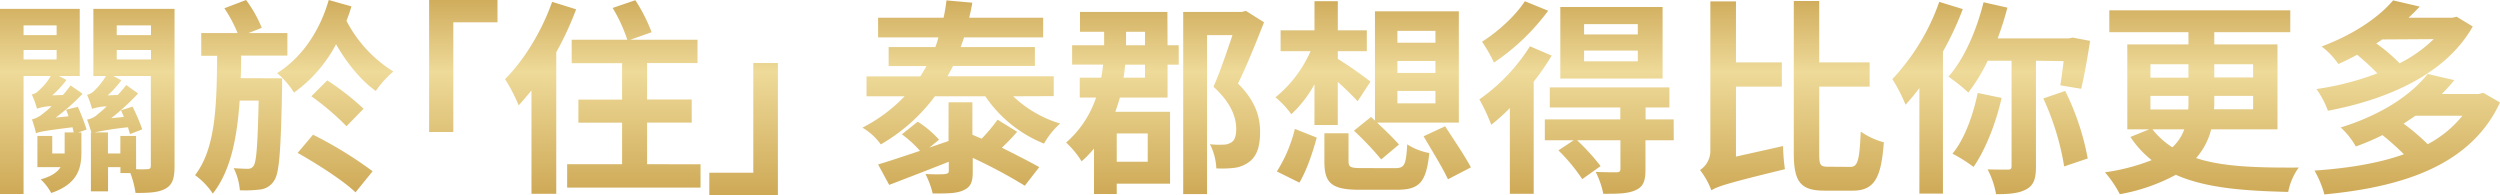
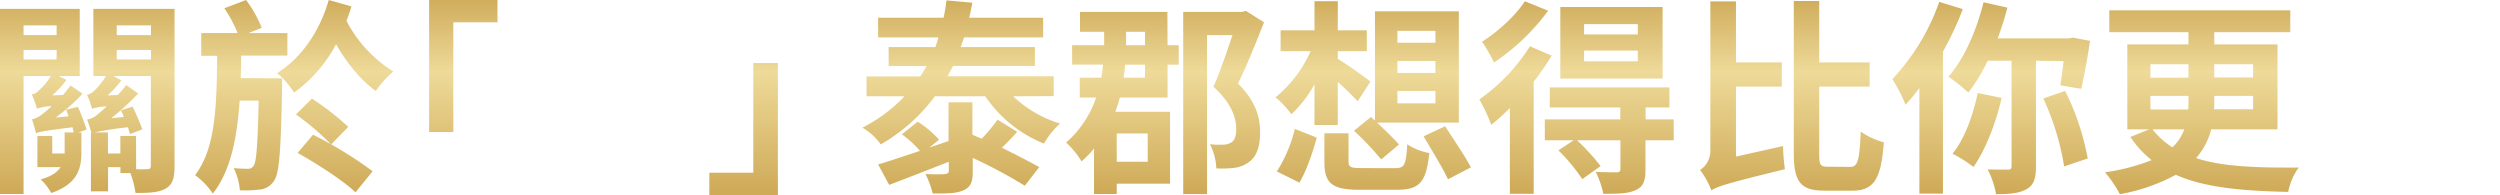
<svg xmlns="http://www.w3.org/2000/svg" xmlns:xlink="http://www.w3.org/1999/xlink" viewBox="0 0 629.2 49.08">
  <defs>
    <linearGradient id="a" x1="21.97" y1="-12.76" x2="21.97" y2="66.46" gradientUnits="userSpaceOnUse">
      <stop offset="0" stop-color="#bb8d32" />
      <stop offset=".39" stop-color="#eeda99" />
      <stop offset="1" stop-color="#bc8e31" />
    </linearGradient>
    <linearGradient id="b" x1="74.02" y1="-12.76" x2="74.02" y2="66.46" xlink:href="#a" />
    <linearGradient id="c" x1="116.55" y1="-12.76" x2="116.55" y2="66.46" xlink:href="#a" />
    <linearGradient id="d" x1="151.68" y1="-12.76" x2="151.68" y2="66.46" xlink:href="#a" />
    <linearGradient id="e" x1="187.15" y1="-12.76" x2="187.15" y2="66.46" xlink:href="#a" />
    <linearGradient id="f" x1="241.9" y1="-12.76" x2="241.9" y2="66.46" xlink:href="#a" />
    <linearGradient id="g" x1="293.23" y1="-12.76" x2="293.23" y2="66.46" xlink:href="#a" />
    <linearGradient id="h" x1="345.59" y1="-12.76" x2="345.59" y2="66.46" xlink:href="#a" />
    <linearGradient id="i" x1="396.81" y1="-12.76" x2="396.81" y2="66.46" xlink:href="#a" />
    <linearGradient id="j" x1="451" y1="-12.76" x2="451" y2="66.46" xlink:href="#a" />
    <linearGradient id="k" x1="501.13" y1="-12.76" x2="501.13" y2="66.46" xlink:href="#a" />
    <linearGradient id="l" x1="554.17" y1="-12.76" x2="554.17" y2="66.46" xlink:href="#a" />
    <linearGradient id="m" x1="605.85" y1="-12.76" x2="605.85" y2="66.46" xlink:href="#a" />
  </defs>
  <g data-name="圖層 2">
    <g data-name="圖層 1">
      <path d="M19.6 26.88a52.74 52.74 0 012.19 5.72l-2.08.73h.78v5c0 4.11-1 8-7.6 10.24a13.45 13.45 0 00-2.65-3.43c2.71-.73 4.21-1.82 5-3.07H9.41v-7.86h3.74v4.42h3.12v-5.3h2.29c-.1-.37-.21-.83-.31-1.3-7.12.88-8.37 1.14-9.2 1.51v-.06a33.49 33.49 0 00-1-3.43 6.7 6.7 0 002.7-1.4A26.45 26.45 0 0013 26.72a12.06 12.06 0 00-3.7.63v-.05A25.25 25.25 0 008 23.76a2.92 2.92 0 001.71-.94 14.65 14.65 0 003.07-3.69H5.93v29.69H0V2.24h20.07v16.89h-5.25l1.92 1A27.41 27.41 0 0113.15 24l2.71-.1c.67-.78 1.3-1.62 1.92-2.39l3 2.08a50.24 50.24 0 01-6.76 6l3.22-.32a14.21 14.21 0 00-.62-1.66zM5.93 6.4v2.44h8.32V6.4zm0 8.57h8.32v-2.39H5.93zm38 26.73c0 3-.41 4.68-2.18 5.72s-4.16 1.14-7.64 1.14a23.74 23.74 0 00-1.3-5h-2.5v-1.5h-3.12v6.09h-4.31V33.33H23c-.26-.83-.73-2.34-1.09-3.23a5.28 5.28 0 002.75-1.4c.42-.31 1.2-1 2.19-1.92a11.86 11.86 0 00-3.69.62 22.53 22.53 0 00-1.25-3.54 3.71 3.71 0 001.72-.93 19.18 19.18 0 003.06-3.8H23.5V2.24h20.43zm-9.67.88a25.2 25.2 0 002.81 0c.68 0 .89-.26.89-.93V19.13h-9.42l2 1.09A26.31 26.31 0 0127.09 24l2.55-.1a31.5 31.5 0 002.13-2.5l3 2.13A62.06 62.06 0 0128 29.74l3.18-.31c-.26-.57-.47-1.15-.73-1.67l2.91-.93a49.17 49.17 0 012.44 5.72l-3.06 1.19c-.16-.46-.37-1.09-.52-1.71a81.54 81.54 0 00-8.48 1.3h3.43v5.3h3.12v-4.42h3.95zM29.38 6.4v2.44H38V6.4zm0 8.57H38v-2.39h-8.62z" fill="url(#a)" />
-       <path d="M71 19.71v2.44c-.32 15.6-.68 21.47-2 23.29a4.74 4.74 0 01-3.38 2.24 31.3 31.3 0 01-5.25.21 15 15 0 00-1.56-5.57c1.51.11 2.8.16 3.59.16a1.62 1.62 0 001.45-.78c.68-1 1-5.15 1.25-16.38h-4.78C59.64 35 58 43.05 53.56 48.72a18 18 0 00-4.47-4.63c5.09-6.65 5.46-16.9 5.56-30.05h-4V8.32h9.15a34.65 34.65 0 00-3.33-6.24L61.93 0a31.69 31.69 0 013.95 7l-3.33 1.32h9.78V14H60.68c0 2 0 3.79-.1 5.67zm17.45-18.1c-.37 1.25-.78 2.45-1.25 3.64A32.83 32.83 0 0099 18a24.83 24.83 0 00-4.42 4.89c-3.74-2.65-7.28-7-10-11.75A35 35 0 0174 23.29a20.58 20.58 0 00-4.26-4.88c6-3.75 10.66-10.3 13-18.41zM78.78 33.9a100.55 100.55 0 0115 9.2l-4.31 5.31c-3-2.92-9.67-7.18-14.56-9.93zm8.42-2.13a63.92 63.92 0 00-8.84-7.54l4-4a64.66 64.66 0 019.15 7.13z" fill="url(#b)" />
+       <path d="M71 19.71v2.44c-.32 15.6-.68 21.47-2 23.29a4.74 4.74 0 01-3.38 2.24 31.3 31.3 0 01-5.25.21 15 15 0 00-1.56-5.57c1.51.11 2.8.16 3.59.16a1.62 1.62 0 001.45-.78c.68-1 1-5.15 1.25-16.38h-4.78C59.64 35 58 43.05 53.56 48.72a18 18 0 00-4.47-4.63c5.09-6.65 5.46-16.9 5.56-30.05h-4V8.32h9.15a34.65 34.65 0 00-3.33-6.24L61.93 0a31.69 31.69 0 013.95 7l-3.33 1.32h9.78V14H60.68c0 2 0 3.79-.1 5.67zm17.45-18.1c-.37 1.25-.78 2.45-1.25 3.64A32.83 32.83 0 0099 18a24.83 24.83 0 00-4.42 4.89c-3.74-2.65-7.28-7-10-11.75A35 35 0 0174 23.29a20.58 20.58 0 00-4.26-4.88c6-3.75 10.66-10.3 13-18.41zM78.78 33.9a100.55 100.55 0 0115 9.2l-4.31 5.31c-3-2.92-9.67-7.18-14.56-9.93m8.42-2.13a63.92 63.92 0 00-8.84-7.54l4-4a64.66 64.66 0 019.15 7.13z" fill="url(#b)" />
      <path d="M108 0h17.21v5.61h-11.12v27.61H108z" fill="url(#c)" />
-       <path d="M145 2.34a79.7 79.7 0 01-5 10.81v35.62h-6.24v-26c-1.09 1.3-2.18 2.6-3.22 3.75a42.2 42.2 0 00-3.43-6.61c4.73-4.68 9.25-12.06 11.85-19.44zm31.31 39v5.88h-33.57v-5.89h13.83V30.88h-11v-5.82h11v-9.15h-12.69V10h14a39.65 39.65 0 00-3.69-8L159.9.05a41.74 41.74 0 014.1 8.06L158.65 10h16.9v5.88h-12.69v9.15h11.23v5.82h-11.23v10.48z" fill="url(#d)" />
      <path d="M195.78 49.08h-17.26v-5.61h11.07V15.86h6.19z" fill="url(#e)" />
      <path d="M255 24.23a29.29 29.29 0 0011.81 6.86 19.91 19.91 0 00-4.06 5.05 32.38 32.38 0 01-14.77-11.91H235.3a44.69 44.69 0 01-13.62 12.11 15.07 15.07 0 00-4.63-4.21 39.32 39.32 0 0010.61-7.9h-9.57v-5h13.52c.57-.89 1.09-1.72 1.56-2.6h-9.52v-4.78h11.75a20.89 20.89 0 00.78-2.44H221V4.47h16.48a43.77 43.77 0 00.73-4.37l6.5.58c-.21 1.24-.47 2.49-.78 3.79h18.61v4.94h-19.91c-.26.83-.57 1.61-.83 2.44h18.66v4.74h-20.59c-.46.88-.88 1.71-1.4 2.6h26.73v5zm1 8.94a52.5 52.5 0 01-3.85 4c3.54 1.77 7 3.54 9.41 4.89l-3.64 4.68a126.29 126.29 0 00-13.1-7v3.49c0 2.65-.52 3.84-2.39 4.68s-4.26.78-7.69.78a22 22 0 00-1.82-4.89c2 .1 4.31.1 4.93 0s.94-.21.94-.78v-2.31c-5.25 2.08-10.66 4.16-15 5.82L221 41.39c2.81-.83 6.5-2.08 10.55-3.43a28.85 28.85 0 00-4.57-4.16l4-3.18a25.8 25.8 0 015.36 4.53l-2.44 2c1.61-.57 3.22-1.09 4.83-1.66v-9.75h6v8.16c.78.36 1.56.68 2.34 1a42.69 42.69 0 004-4.78z" fill="url(#f)" />
      <path d="M293.85 11.39h2.81v4.88h-2.81v8.27h-12c-.31 1.2-.73 2.39-1.14 3.59h13.77v18.09h-13.42v2.6h-5.72V37.38a28.69 28.69 0 01-3.12 3.23 22.5 22.5 0 00-3.9-4.73 25.89 25.89 0 007.54-11.34h-4.11v-5h5.41c.21-1.14.36-2.18.47-3.28h-7.8v-4.87h8.06V8h-6.08V3h22zm-12.79 22.2v7.12h7.8v-7.12zm7.12-17.32h-5c-.1 1.1-.21 2.14-.41 3.28h5.4zm-4.78-4.88h4.78V8h-4.78v3.38zm34.73-5.78c-2 5.1-4.37 11-6.55 15.4 4.63 4.62 5.56 8.73 5.56 12.16 0 3.85-.88 6.34-3 7.75a7.86 7.86 0 01-3.69 1.35 28.54 28.54 0 01-4.32.11 14.91 14.91 0 00-1.61-6.09 17.25 17.25 0 003.17.11 3.81 3.81 0 002.14-.52c.93-.52 1.3-1.67 1.3-3.49 0-2.86-1.3-6.55-5.72-10.55 1.66-3.75 3.43-9 4.78-13h-6.4v40h-6V3h14.77l1-.26z" fill="url(#g)" />
      <path d="M330.83 21.21a29.92 29.92 0 01-5.83 7.54 21.9 21.9 0 00-4-4.26 31 31 0 008.84-11.6h-7.54V7.64h8.53V.31h5.87v7.33h7.3v5.25h-7.3v1.93a98.44 98.44 0 018.22 5.72l-3.23 4.94c-1.19-1.3-3.12-3.18-5-4.89v10.87h-5.87zm-9.47 21.94a35.62 35.62 0 004.53-10.71l5.51 2.19c-1 3.69-2.55 8.32-4.37 11.33zm29.69-.83c2.44 0 2.81-.73 3.12-6a15 15 0 005.56 2.19c-.78 7.43-2.49 9.25-8.21 9.25h-9.36c-7.07 0-8.84-1.71-8.84-7.12v-7.1h6.08v7c0 1.56.52 1.76 3.33 1.76zm-6-12.89l1 .93V2.86h21.11v28h-20.58c2 1.87 4.26 4.06 5.51 5.51l-4.47 3.75a77.68 77.68 0 00-6.86-7.23zm6.65-18.67h9.57v-3h-9.57zm0 7.59h9.57v-3h-9.57zm0 7.65h9.57v-3.12h-9.57zm12 5.77c2.08 3.22 5.09 7.64 6.49 10.35l-5.77 3c-1.24-2.76-4.1-7.33-6.13-10.82z" fill="url(#h)" />
      <path d="M390.52 14a56.64 56.64 0 01-4.52 6.54v28.23h-6V27.19a48 48 0 01-4.68 4.21 46.14 46.14 0 00-3-6.39 46.58 46.58 0 0012.74-13.36zm-.88-11.3A54.86 54.86 0 01376 15.75a38.74 38.74 0 00-3-5.25c4-2.5 8.58-6.7 10.76-10.19zm31.61 32.6h-7.12v7.39c0 2.86-.52 4.31-2.55 5.2s-4.53.88-8.06.88a21.76 21.76 0 00-1.92-5.51c2.18.1 4.62.1 5.3.1s.93-.26.93-.83V35.3h-10.91a54.87 54.87 0 015.92 6.5l-4.62 3.28a44.41 44.41 0 00-6-7.23l3.84-2.55h-7.26v-5.25h19v-3h-17.75V22h30.11v5.05h-6v3h7.07zm-2.81-15.54H392.7v-18h25.74zM412.2 6.08h-13.52v2.6h13.52zm0 6.66h-13.52v2.7h13.52z" fill="url(#i)" />
      <path d="M448.76 36.76a47.48 47.48 0 00.47 5.82c-14.51 3.54-16.9 4.32-18.51 5.31a19.68 19.68 0 00-2.86-5.1 5.73 5.73 0 002.6-4.78V.36h6.45V15.7h11.54v6.09h-11.54v17.62zM465.71 42c1.92 0 2.29-1.87 2.6-8.89a18 18 0 005.82 2.7c-.67 8.84-2.28 12.17-7.85 12.17h-7.07c-6 0-7.75-2.13-7.75-9.46V.26h6.4V15.7h12.69v6.09h-12.69v16.79c0 3 .26 3.38 2.24 3.38z" fill="url(#j)" />
      <path d="M494 2.29A80 80 0 01489 13v35.72h-5.93V22.15a50.33 50.33 0 01-3.48 4.21 39.94 39.94 0 00-3.33-6.45A54.73 54.73 0 00488.07.47zm18.41 13v26.62c0 3-.52 4.68-2.4 5.72s-4.31 1.24-7.64 1.24a21.36 21.36 0 00-2.13-6.24c2.18.06 4.37.06 5.09.06s.94-.21.94-.89V15.29h-6a44.28 44.28 0 01-4.89 8 43.13 43.13 0 00-5-4c3.95-4.42 7.07-11.6 8.84-18.72l6 1.35c-.68 2.65-1.51 5.2-2.44 7.75h17.88l1-.21 4.37.83c-.63 4.21-1.51 9-2.24 12.06l-5.25-.88c.26-1.61.57-3.8.83-6.08zm-8.64 9.35c-1.5 6.61-4.15 13.16-7.07 17.37a37.57 37.57 0 00-5.3-3.33c3-3.64 5.15-9.51 6.34-15.28zm16-1.76a64.45 64.45 0 015.67 17l-5.93 2a65.91 65.91 0 00-5.25-17.1z" fill="url(#k)" />
      <path d="M556.51 32.55a17.2 17.2 0 01-3.8 7.23c6.76 2.23 15.29 2.44 25.84 2.39a15 15 0 00-2.65 6.13c-11.28-.26-20.85-1-28.29-4.31a46.81 46.81 0 01-14.09 4.88 28.72 28.72 0 00-3.74-5.51 50.88 50.88 0 0011.75-3.06 25 25 0 01-5.35-5.83l4.73-1.92h-5.51V11.18h15.39V8.11h-19.92V2.6h45.55v5.51h-19.13v3.07h15.91v21.37zm-15.29-13h9.57v-3.38h-9.57zm0 8h9.51a16.29 16.29 0 00.06-1.71v-1.72h-9.57zm.52 5a19.73 19.73 0 005 4.52 11.39 11.39 0 003-4.52zm25.32-8.43h-9.77v1.72a15.82 15.82 0 01-.06 1.66h9.83zm-9.77-7.95v3.33h9.77v-3.33z" fill="url(#l)" />
-       <path d="M629.2 25.79c-7.33 15.8-24.39 21.26-44.2 23.14a25.5 25.5 0 00-2.49-6c8.21-.57 16-1.77 22.51-4.11a70.37 70.37 0 00-5.41-4.82 56.22 56.22 0 01-6.7 2.86 19.56 19.56 0 00-3.8-4.78C599.82 28.75 607 23.66 611 18.61l6.71 1.56c-1 1.2-2 2.34-3.18 3.49h9.31l1.15-.31zm-6.86-19.13c-6.71 12-21.48 18.4-36.45 21.21a22.8 22.8 0 00-2.89-5.46 71.68 71.68 0 0015.34-3.95 66.4 66.4 0 00-5.1-4.68 59.47 59.47 0 01-4.73 2.34 18.87 18.87 0 00-4.21-4.42c8.37-3.12 14.56-7.54 18-11.6l6.7 1.56c-.89.94-1.82 1.87-2.81 2.81h11l1.09-.26zm-22.78 3.27c-.47.36-1 .68-1.51 1a41.61 41.61 0 015.88 5 34.46 34.46 0 008.58-6.08zm8.37 19.19c-1 .67-2 1.35-3 2a51.34 51.34 0 016.07 5.17 27.73 27.73 0 008.74-7.17z" fill="url(#m)" />
    </g>
  </g>
</svg>